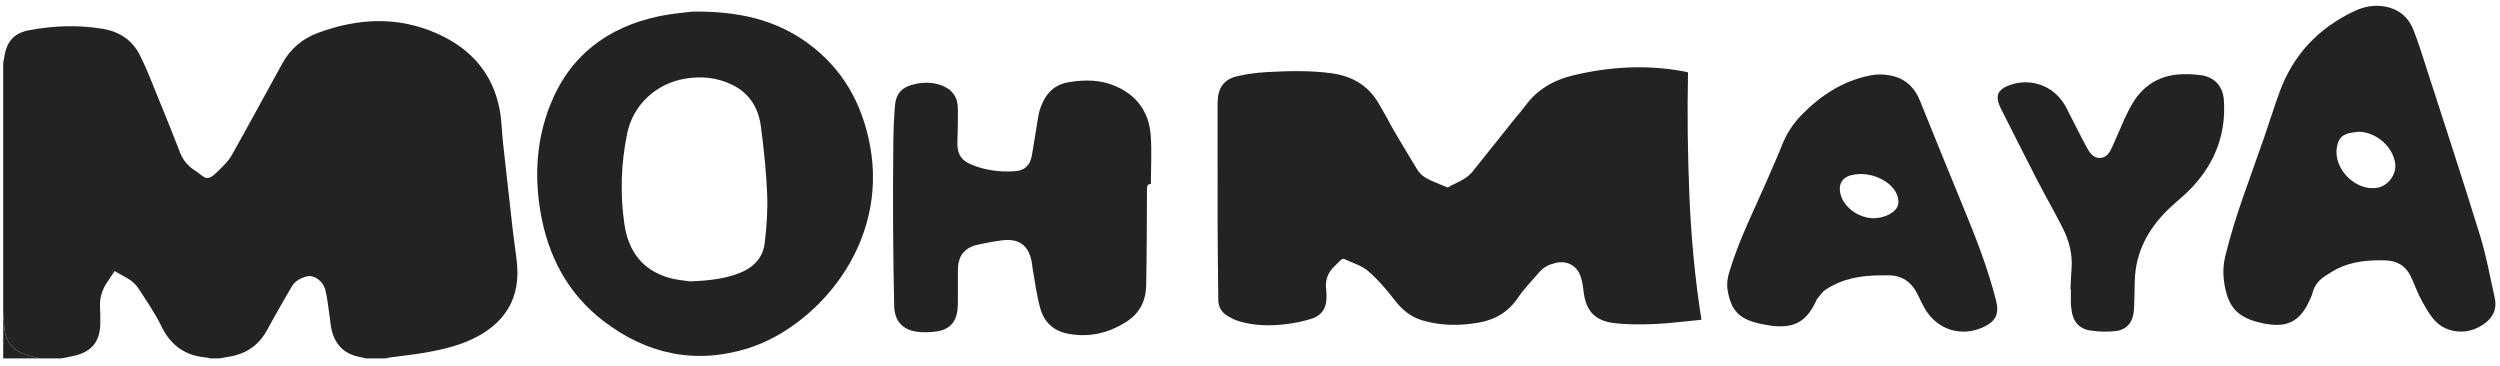
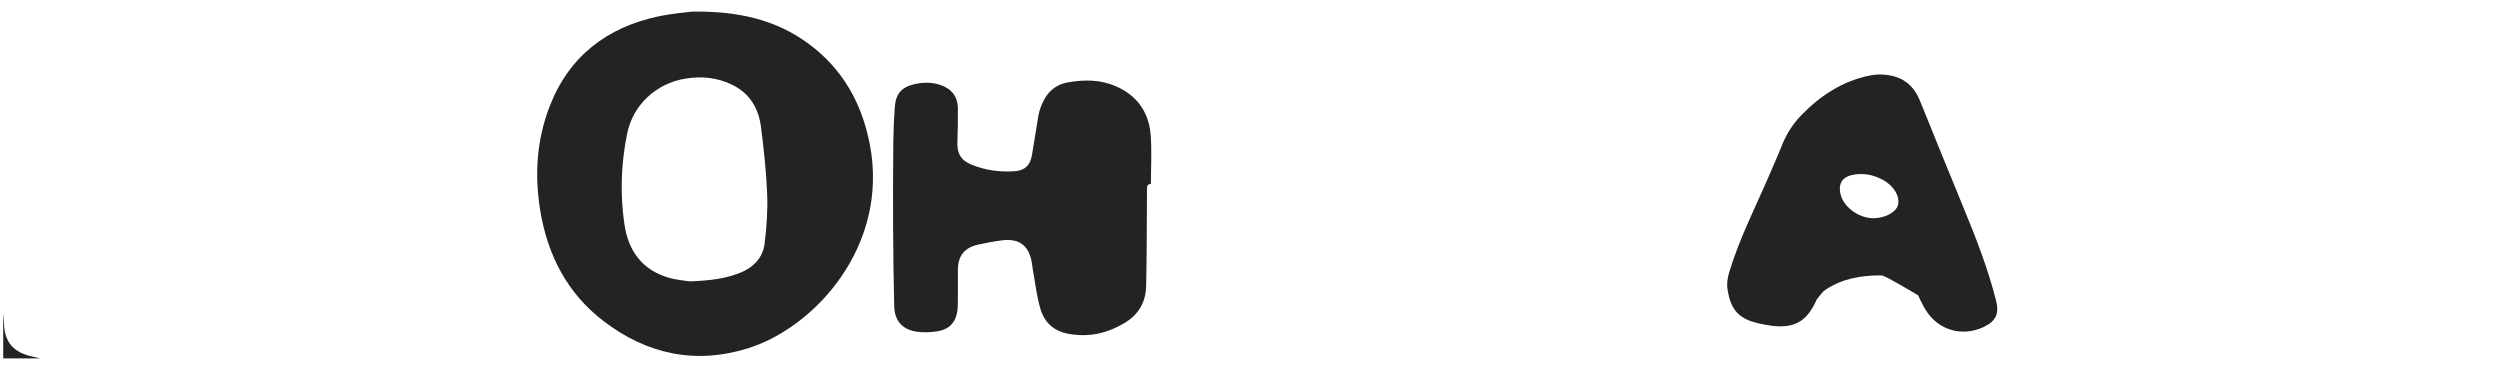
<svg xmlns="http://www.w3.org/2000/svg" fill="none" viewBox="0 0 321 47" height="47" width="321">
-   <path fill="#232323" d="M0.413 8.092C0.464 7.805 0.519 7.518 0.565 7.23C0.877 5.304 1.817 4.229 3.795 3.866C6.921 3.292 10.075 3.175 13.226 3.708C15.324 4.063 16.983 5.15 17.938 7.035C18.852 8.839 19.562 10.748 20.332 12.623C21.281 14.938 22.218 17.259 23.122 19.593C23.527 20.638 24.211 21.402 25.153 21.975C25.657 22.282 26.16 22.884 26.638 22.86C27.148 22.834 27.681 22.28 28.109 21.86C28.707 21.274 29.338 20.667 29.742 19.95C31.949 16.032 34.086 12.074 36.258 8.136C37.28 6.283 38.79 4.984 40.779 4.24C45.922 2.317 51.082 2.053 56.173 4.329C60.43 6.233 63.278 9.403 64.159 14.084C64.424 15.493 64.434 16.948 64.591 18.379C64.999 22.124 65.418 25.868 65.846 29.611C66.012 31.061 66.264 32.502 66.391 33.954C66.749 38.06 65.075 41.106 61.482 43.11C59.329 44.31 56.963 44.86 54.568 45.28C53.053 45.546 51.519 45.7 49.994 45.909C49.84 45.93 49.689 45.98 49.537 46.017H46.927C46.76 45.971 46.596 45.91 46.426 45.883C44.282 45.536 43 44.336 42.548 42.204C42.43 41.647 42.394 41.073 42.308 40.508C42.143 39.418 42.042 38.312 41.778 37.246C41.487 36.068 40.302 35.252 39.384 35.492C38.583 35.701 37.866 36.081 37.435 36.832C36.395 38.643 35.332 40.442 34.349 42.284C33.42 44.025 32.056 45.173 30.143 45.648C29.498 45.808 28.834 45.896 28.179 46.017H26.992C26.841 45.98 26.692 45.92 26.54 45.908C23.847 45.697 21.961 44.413 20.753 41.943C19.907 40.217 18.8 38.612 17.749 36.992C17.035 35.89 15.791 35.472 14.717 34.806C14.382 35.311 14.097 35.76 13.793 36.196C13.113 37.168 12.785 38.234 12.843 39.426C12.879 40.175 12.899 40.927 12.875 41.676C12.806 43.851 11.781 45.116 9.672 45.646C9.084 45.794 8.483 45.895 7.888 46.017H5.159C4.647 45.896 4.129 45.796 3.626 45.649C1.559 45.042 0.587 43.76 0.524 41.608C0.51 41.141 0.451 40.676 0.413 40.21L0.413 8.092Z" />
  <path fill="#232323" d="M0.413 40.21C0.451 40.676 0.51 41.141 0.524 41.608C0.587 43.76 1.559 45.043 3.626 45.649C4.129 45.796 4.647 45.896 5.159 46.017H0.413V40.21Z" />
-   <path fill="#232323" d="M216.743 9.292C216.628 14.672 216.702 19.959 216.925 25.247C217.148 30.511 217.627 35.749 218.466 41.059C216.414 41.253 214.435 41.52 212.449 41.604C210.701 41.678 208.926 41.688 207.194 41.474C204.71 41.165 203.59 39.836 203.327 37.354C203.264 36.769 203.155 36.18 202.989 35.617C202.546 34.12 201.232 33.401 199.717 33.765C198.908 33.959 198.192 34.299 197.646 34.946C196.729 36.032 195.704 37.045 194.916 38.217C193.682 40.052 191.992 41.051 189.875 41.424C187.471 41.847 185.076 41.843 182.712 41.16C181.238 40.735 180.111 39.864 179.161 38.641C178.112 37.289 176.995 35.95 175.707 34.837C174.844 34.092 173.636 33.743 172.569 33.244C172.467 33.196 172.243 33.31 172.128 33.409C171.874 33.628 171.667 33.899 171.419 34.124C170.483 34.974 170.1 36.012 170.288 37.265C170.328 37.537 170.31 37.817 170.319 38.094C170.365 39.459 169.753 40.482 168.482 40.898C167.296 41.287 166.039 41.529 164.795 41.66C162.883 41.861 160.959 41.808 159.095 41.247C158.556 41.084 158.029 40.825 157.551 40.523C156.845 40.076 156.44 39.403 156.43 38.546C156.395 35.446 156.352 32.346 156.343 29.246C156.328 24.052 156.336 18.858 156.335 13.664C156.335 13.447 156.338 13.229 156.346 13.012C156.406 11.264 157.152 10.196 158.847 9.789C160.105 9.488 161.414 9.327 162.709 9.256C165.452 9.105 168.199 9.035 170.938 9.402C173.517 9.746 175.587 10.902 176.948 13.154C177.754 14.487 178.459 15.881 179.244 17.227C180.118 18.727 181.041 20.198 181.925 21.692C182.292 22.314 182.81 22.742 183.452 23.042C183.577 23.101 183.696 23.172 183.824 23.226C184.509 23.511 185.195 23.793 185.882 24.076C186.959 23.432 188.23 23.082 189.056 22.055C190.851 19.824 192.63 17.579 194.419 15.342C194.901 14.74 195.422 14.169 195.877 13.549C197.414 11.457 199.503 10.277 201.997 9.678C206.708 8.548 211.442 8.28 216.222 9.171C216.412 9.207 216.6 9.259 216.743 9.292Z" />
  <path fill="#232323" d="M88.572 36.128C91.132 36.034 93.124 35.788 95.022 35.031C96.747 34.342 97.949 33.106 98.176 31.268C98.438 29.155 98.59 27.004 98.502 24.881C98.383 21.986 98.071 19.093 97.696 16.219C97.386 13.844 96.216 11.944 93.969 10.862C92.073 9.948 90.077 9.759 88.014 10.092C84.273 10.698 81.29 13.458 80.538 17.101C79.741 20.963 79.604 24.866 80.169 28.765C80.662 32.16 82.412 34.644 85.835 35.65C86.883 35.958 88.001 36.032 88.572 36.128ZM88.891 1.489C94.832 1.415 99.626 2.526 103.821 5.617C108.205 8.848 110.669 13.264 111.686 18.548C114.19 31.554 104.655 42.047 96.008 44.731C89.237 46.833 83.013 45.462 77.465 41.205C72.847 37.661 70.327 32.796 69.381 27.115C68.616 22.518 68.89 17.969 70.597 13.599C73.113 7.159 77.981 3.482 84.647 2.078C86.302 1.729 88.005 1.608 88.891 1.489Z" />
-   <path fill="#232323" d="M302.85 16.914C302.518 16.957 302.181 16.98 301.854 17.047C300.721 17.281 300.265 17.755 300.061 18.879C299.554 21.667 302.477 24.602 305.265 24.106C306.635 23.862 307.723 22.395 307.55 21.025C307.276 18.84 305.104 16.951 302.85 16.914ZM315.956 42.577C314.526 42.56 313.302 42 312.42 40.922C311.744 40.095 311.228 39.122 310.73 38.169C310.265 37.281 309.961 36.31 309.508 35.415C308.845 34.104 307.757 33.467 306.258 33.433C304.119 33.383 302.029 33.54 300.082 34.52C299.573 34.776 299.093 35.094 298.609 35.398C297.777 35.922 297.185 36.625 296.93 37.6C296.832 37.978 296.653 38.338 296.487 38.695C295.31 41.236 293.699 42.074 290.951 41.584C290.757 41.55 290.563 41.512 290.37 41.469C287.224 40.77 286.011 39.393 285.559 36.081C285.413 35.013 285.461 33.997 285.716 32.932C286.971 27.701 288.975 22.721 290.713 17.651C291.377 15.712 291.993 13.756 292.693 11.83C294.439 7.022 297.706 3.59 302.314 1.42C303.453 0.884 304.677 0.625 305.948 0.797C307.808 1.048 309.161 2.055 309.855 3.771C310.519 5.412 311.034 7.114 311.578 8.802C313.878 15.93 316.22 23.045 318.425 30.202C319.235 32.832 319.735 35.561 320.326 38.255C320.638 39.678 320.096 40.814 318.899 41.628C318.014 42.23 317.043 42.587 315.956 42.577Z" />
  <path fill="#232323" d="M147.777 23.617C147.315 23.638 147.273 23.906 147.271 24.288C147.254 28.414 147.25 32.541 147.168 36.667C147.128 38.653 146.312 40.276 144.555 41.367C142.262 42.791 139.833 43.358 137.14 42.851C135.244 42.493 134.076 41.347 133.577 39.616C133.11 37.997 132.921 36.298 132.616 34.633C132.552 34.284 132.528 33.928 132.461 33.579C132.054 31.475 130.811 30.579 128.621 30.864C127.605 30.996 126.594 31.189 125.592 31.409C123.833 31.796 123.012 32.831 122.995 34.637C122.983 35.901 122.994 37.165 122.991 38.428C122.99 38.803 122.992 39.18 122.963 39.554C122.829 41.333 121.958 42.329 120.199 42.565C119.368 42.676 118.494 42.71 117.669 42.584C115.836 42.304 114.856 41.159 114.814 39.297C114.737 35.941 114.69 32.584 114.673 29.227C114.654 25.554 114.668 21.881 114.702 18.209C114.716 16.709 114.782 15.207 114.895 13.712C115.025 12.002 115.793 11.164 117.479 10.793C118.597 10.548 119.716 10.547 120.81 10.933C122.218 11.43 122.972 12.419 122.991 13.909C123.01 15.35 122.981 16.792 122.93 18.233C122.879 19.676 123.359 20.566 124.704 21.127C126.482 21.869 128.364 22.111 130.274 21.987C131.587 21.902 132.267 21.236 132.498 19.93C132.796 18.241 133.042 16.544 133.327 14.853C133.389 14.486 133.496 14.121 133.625 13.771C134.25 12.071 135.297 10.877 137.211 10.557C139.284 10.21 141.307 10.22 143.258 11.066C145.991 12.252 147.516 14.392 147.746 17.315C147.909 19.392 147.777 21.491 147.777 23.617Z" />
-   <path fill="#232323" d="M240.471 28.026C242.006 28.035 243.369 27.27 243.665 26.436C243.979 25.556 243.493 24.395 242.459 23.564C242.29 23.429 242.114 23.299 241.928 23.19C240.752 22.504 239.506 22.211 238.133 22.407C236.692 22.613 236.005 23.426 236.303 24.85C236.414 25.382 236.708 25.93 237.064 26.346C238.039 27.483 239.346 27.98 240.471 28.026ZM241.479 35.357C238.947 35.357 236.513 35.778 234.372 37.221C233.924 37.522 233.624 38.045 233.261 38.47C233.212 38.527 233.198 38.613 233.165 38.685C231.953 41.285 230.37 42.174 227.522 41.832C226.935 41.761 226.351 41.647 225.775 41.513C223.272 40.934 222.25 39.797 221.83 37.264C221.699 36.479 221.792 35.769 222.017 35.01C223.296 30.699 225.356 26.712 227.123 22.604C227.692 21.282 228.284 19.969 228.812 18.631C229.395 17.156 230.241 15.861 231.343 14.735C233.768 12.256 236.576 10.423 240.025 9.706C241.066 9.49 242.11 9.519 243.139 9.789C244.82 10.23 245.879 11.341 246.518 12.92C248.368 17.488 250.212 22.059 252.094 26.613C253.706 30.515 255.239 34.439 256.281 38.541C256.712 40.236 256.33 41.2 254.75 41.961C251.881 43.343 248.722 42.368 247.131 39.594C246.817 39.047 246.546 38.475 246.276 37.905C245.47 36.205 244.183 35.275 242.25 35.356C241.993 35.366 241.736 35.357 241.479 35.357Z" />
-   <path fill="#232323" d="M265.844 37.123C265.891 36.238 265.92 35.351 265.989 34.467C266.135 32.597 265.654 30.855 264.824 29.218C263.773 27.143 262.606 25.126 261.539 23.059C259.965 20.011 258.434 16.94 256.886 13.879C256.815 13.738 256.753 13.592 256.695 13.446C256.247 12.292 256.555 11.564 257.696 11.068C260.245 9.961 263.139 10.72 264.786 12.976C265.2 13.544 265.495 14.201 265.822 14.829C266.55 16.227 267.238 17.646 267.994 19.028C268.347 19.671 268.824 20.319 269.659 20.279C270.523 20.238 270.911 19.522 271.227 18.831C271.751 17.683 272.217 16.51 272.743 15.364C273.088 14.612 273.452 13.863 273.885 13.16C275.335 10.812 277.475 9.612 280.224 9.527C281.01 9.503 281.807 9.548 282.587 9.652C284.331 9.885 285.423 11.078 285.544 12.827C285.842 17.122 284.45 20.825 281.544 23.965C280.809 24.76 279.974 25.465 279.16 26.183C276.58 28.459 274.716 31.166 274.223 34.634C274.043 35.895 274.106 37.19 274.051 38.47C274.025 39.079 274.036 39.696 273.935 40.294C273.72 41.574 272.903 42.378 271.646 42.512C270.563 42.628 269.433 42.601 268.358 42.43C266.912 42.2 266.16 41.252 265.983 39.786C265.95 39.512 265.909 39.237 265.903 38.961C265.891 38.35 265.9 37.737 265.9 37.125C265.881 37.125 265.862 37.124 265.844 37.123Z" />
+   <path fill="#232323" d="M240.471 28.026C242.006 28.035 243.369 27.27 243.665 26.436C243.979 25.556 243.493 24.395 242.459 23.564C242.29 23.429 242.114 23.299 241.928 23.19C240.752 22.504 239.506 22.211 238.133 22.407C236.692 22.613 236.005 23.426 236.303 24.85C236.414 25.382 236.708 25.93 237.064 26.346C238.039 27.483 239.346 27.98 240.471 28.026ZM241.479 35.357C238.947 35.357 236.513 35.778 234.372 37.221C233.924 37.522 233.624 38.045 233.261 38.47C233.212 38.527 233.198 38.613 233.165 38.685C231.953 41.285 230.37 42.174 227.522 41.832C226.935 41.761 226.351 41.647 225.775 41.513C223.272 40.934 222.25 39.797 221.83 37.264C221.699 36.479 221.792 35.769 222.017 35.01C223.296 30.699 225.356 26.712 227.123 22.604C227.692 21.282 228.284 19.969 228.812 18.631C229.395 17.156 230.241 15.861 231.343 14.735C233.768 12.256 236.576 10.423 240.025 9.706C241.066 9.49 242.11 9.519 243.139 9.789C244.82 10.23 245.879 11.341 246.518 12.92C248.368 17.488 250.212 22.059 252.094 26.613C253.706 30.515 255.239 34.439 256.281 38.541C256.712 40.236 256.33 41.2 254.75 41.961C251.881 43.343 248.722 42.368 247.131 39.594C246.817 39.047 246.546 38.475 246.276 37.905C241.993 35.366 241.736 35.357 241.479 35.357Z" />
</svg>